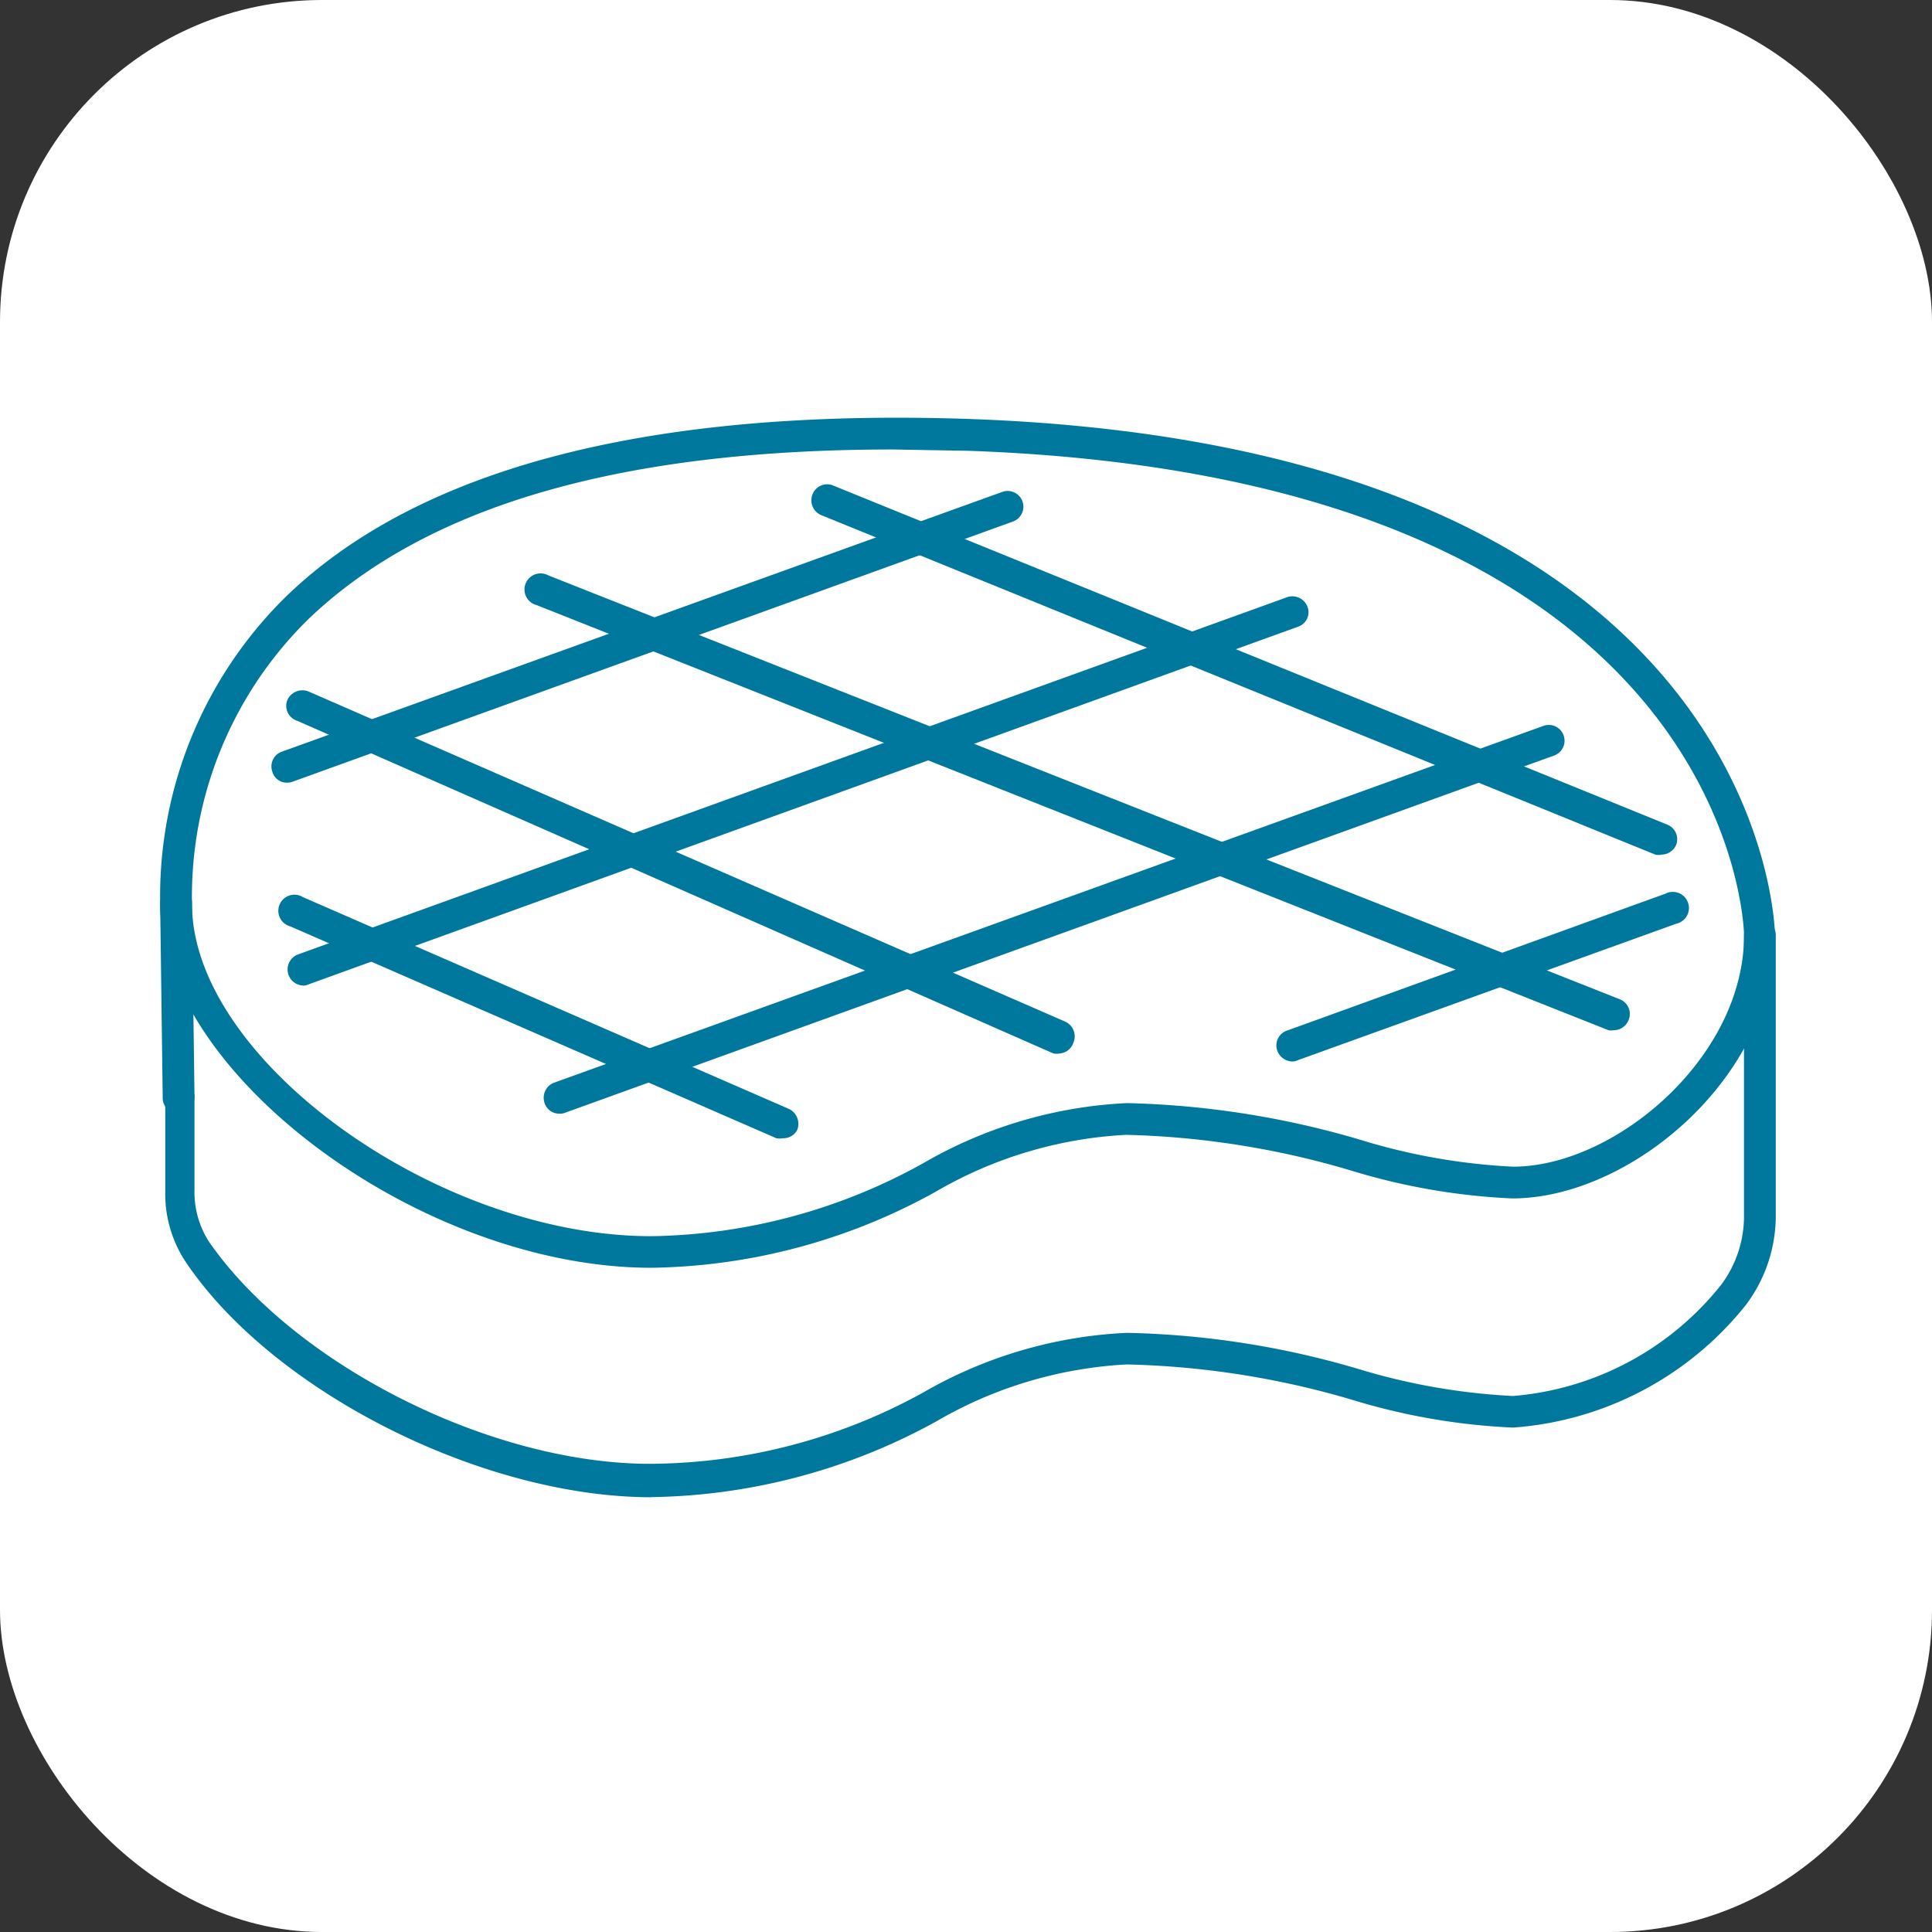
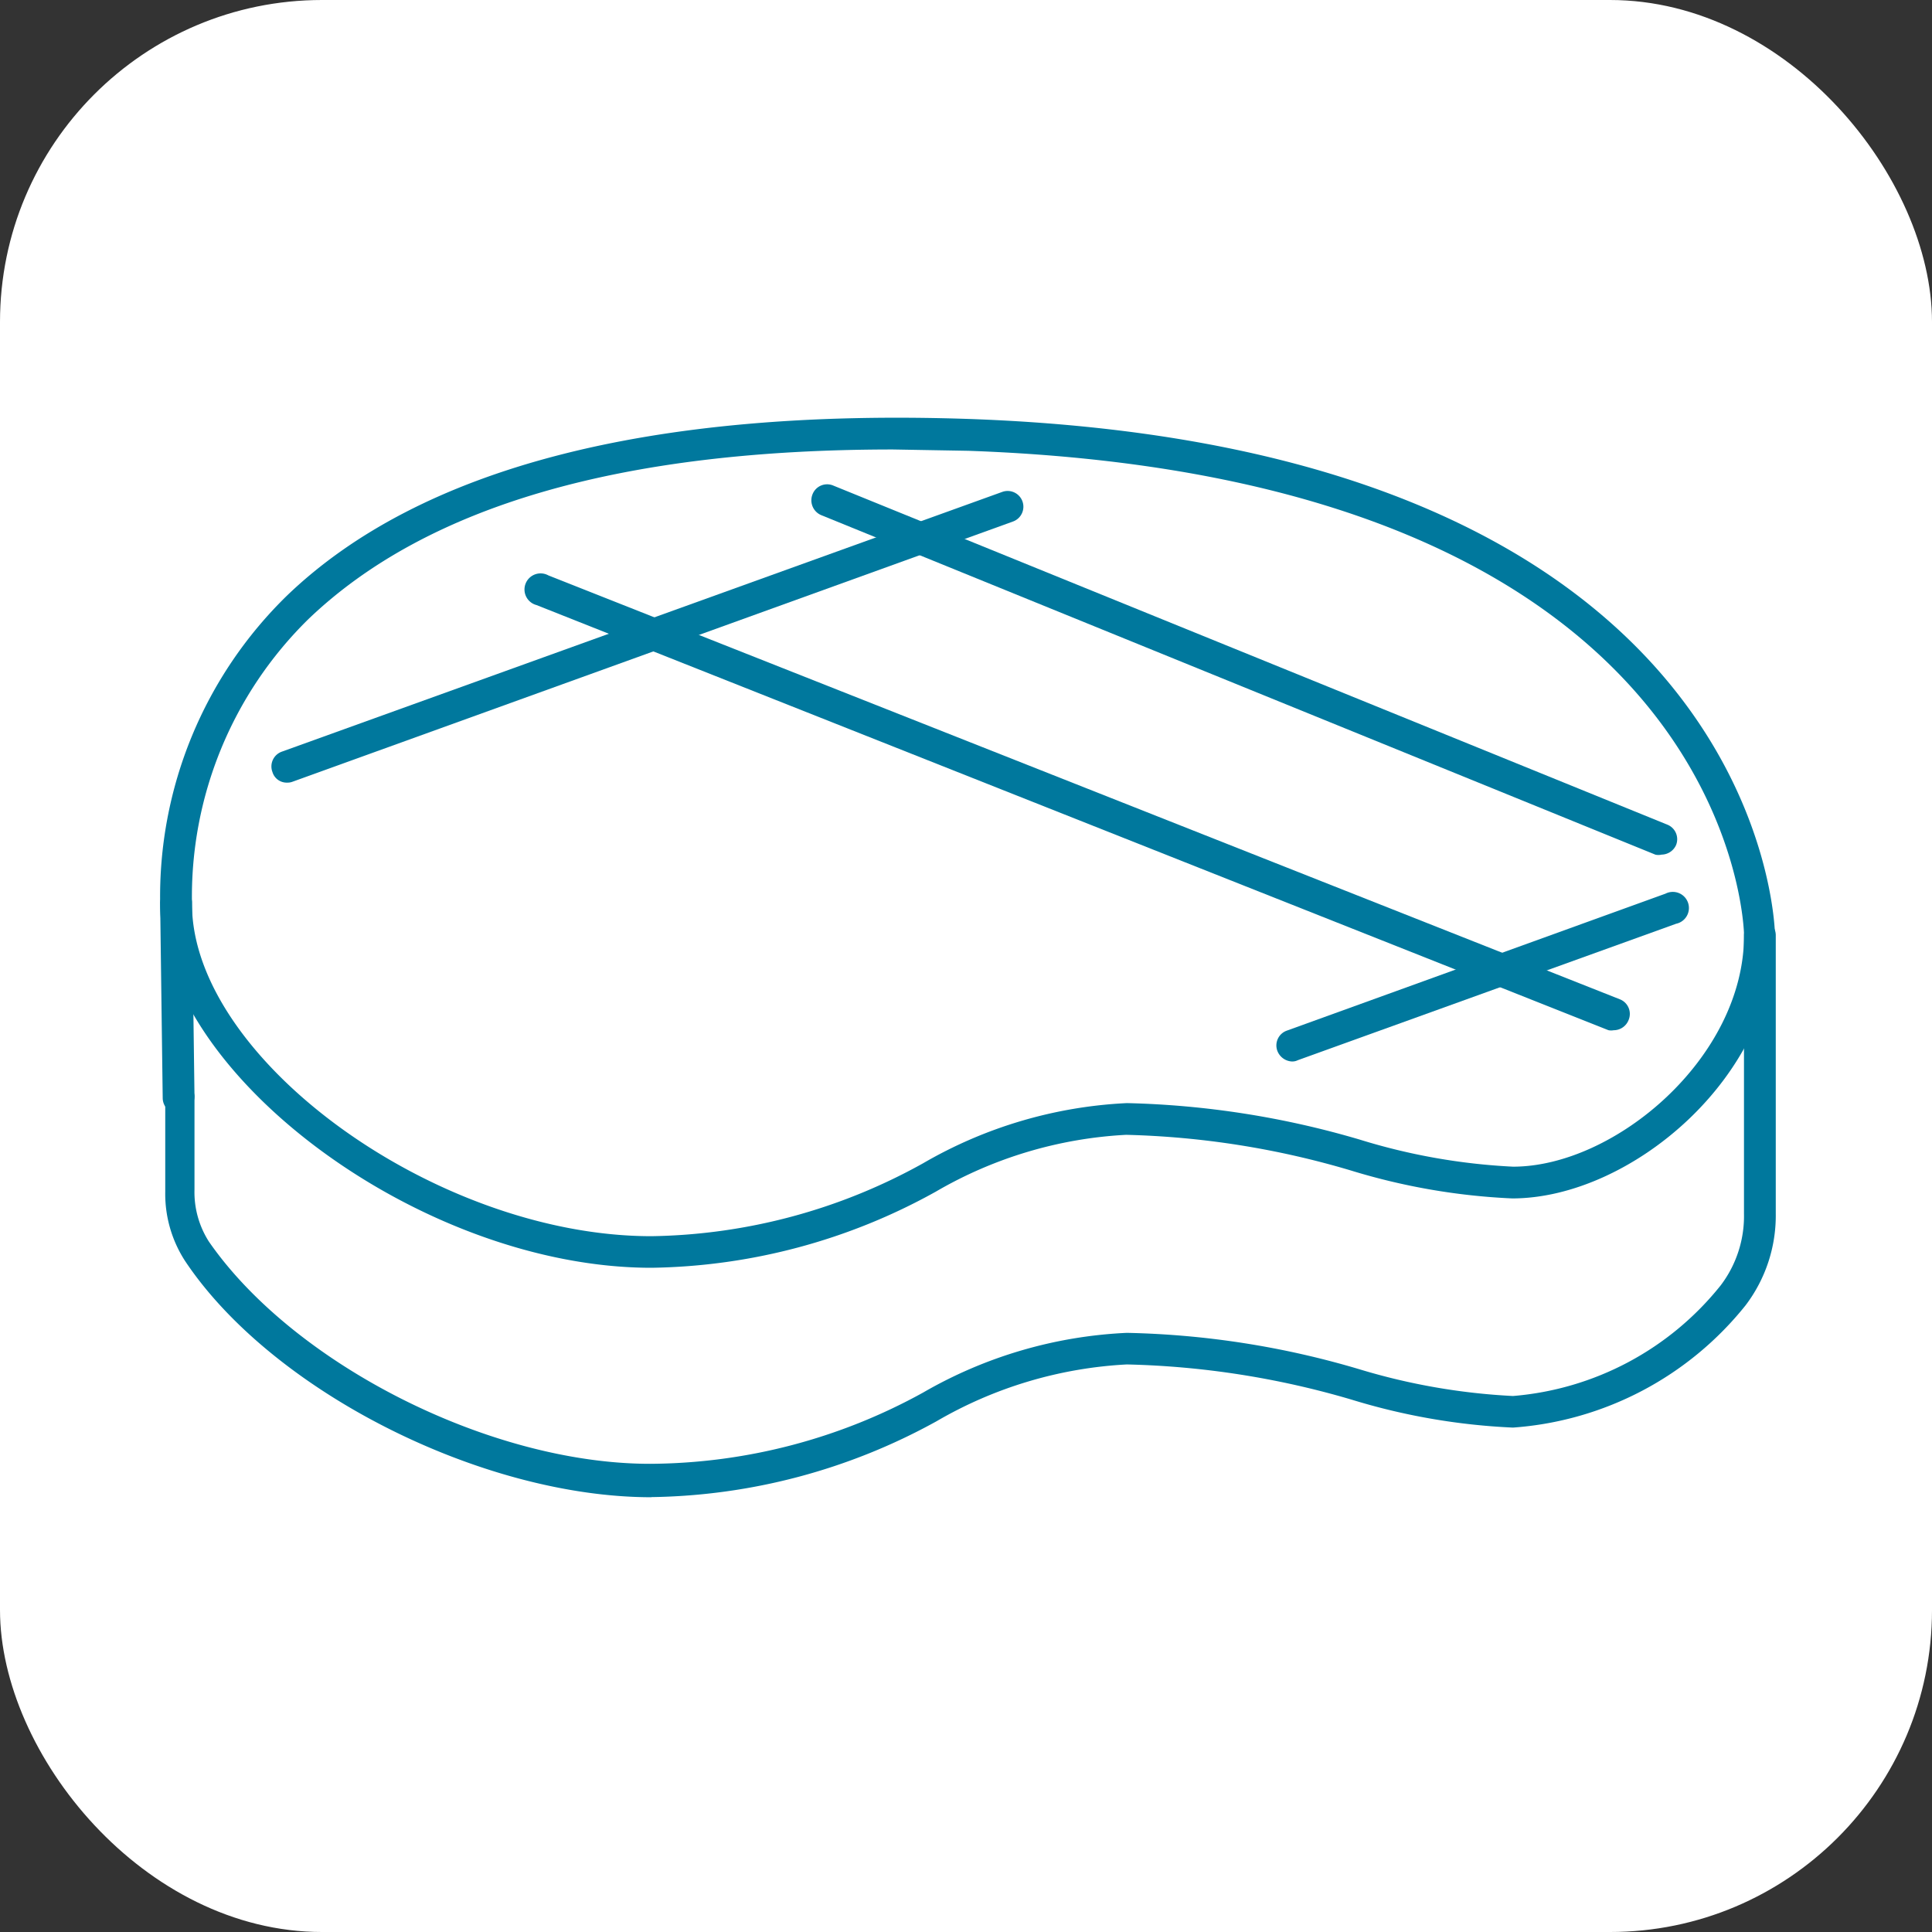
<svg xmlns="http://www.w3.org/2000/svg" width="60" height="60" viewBox="0 0 60 60">
  <rect x="0" y="0" width="60" height="60" fill="#333333" stroke="none" />
  <g transform="translate(0 -0.209)">
    <rect width="60" height="60" rx="10" transform="translate(0 0.209)" fill="#fff" />
    <g transform="translate(4.974 13.181)">
      <g transform="translate(-0.002 0)">
        <path d="M15.256,26.4C8.122,26.4,0,20.376,0,15.1A13.044,13.044,0,0,1,3.949,5.515C8.069,1.566,15.177-.3,25.141.04,49.913.921,50.15,15.927,50.15,16.072c0,4.4-4.488,8.174-8.161,8.174a20.059,20.059,0,0,1-5.015-.869A26.707,26.707,0,0,0,30,22.271a13.084,13.084,0,0,0-5.91,1.764A18.678,18.678,0,0,1,15.256,26.4ZM22.759.987C14.308.987,8.28,2.738,4.607,6.252A12.07,12.07,0,0,0,.988,15.1c0,4.818,7.595,10.319,14.268,10.319a17.862,17.862,0,0,0,8.437-2.264,13.9,13.9,0,0,1,6.331-1.869,27.747,27.747,0,0,1,7.226,1.132,19.23,19.23,0,0,0,4.765.842c3.159,0,7.174-3.383,7.174-7.187,0-.132-.263-14.2-24.088-15.045Z" transform="translate(0.002 0)" fill="#00789d" />
        <path d="M.566,18.106a.487.487,0,0,1-.487-.487L0,11.591a.487.487,0,0,1,.487-.5.461.461,0,0,1,.5.487l.079,5.976a.487.487,0,0,1-.487.5Z" transform="translate(0.002 3.507)" fill="#00789d" />
        <path d="M15.218,29.781c-5.265,0-11.781-3.291-14.479-7.332A3.83,3.83,0,0,1,.12,20.29V17.381a.487.487,0,0,1,.487-.5.487.487,0,0,1,.421.434v2.909a2.856,2.856,0,0,0,.448,1.619c2.633,3.8,8.714,6.9,13.7,6.9a17.717,17.717,0,0,0,8.477-2.211,13.887,13.887,0,0,1,6.331-1.856,27.194,27.194,0,0,1,7.226,1.132,19.81,19.81,0,0,0,4.765.829,9.214,9.214,0,0,0,6.45-3.435,3.554,3.554,0,0,0,.724-2.224V12.327a.5.5,0,0,1,.5-.487h0a.487.487,0,0,1,.487.487v8.648a4.607,4.607,0,0,1-.935,2.843,10.175,10.175,0,0,1-7.226,3.8,20.06,20.06,0,0,1-5.015-.869,26.746,26.746,0,0,0-6.976-1.092,13.084,13.084,0,0,0-5.91,1.764,18.836,18.836,0,0,1-8.858,2.356Z" transform="translate(0.04 3.745)" fill="#00789d" />
        <path d="M3.118,10.787a.461.461,0,0,1-.461-.329.487.487,0,0,1,.29-.632L25.324,1.758a.489.489,0,1,1,.329.921L3.276,10.761A.421.421,0,0,1,3.118,10.787Z" transform="translate(0.832 0.546)" fill="#00789d" />
-         <path d="M3.485,16.3a.5.5,0,0,1-.171-.961l30.735-11.1a.5.5,0,0,1,.632.3.474.474,0,0,1-.3.619L3.656,16.264a.408.408,0,0,1-.171.039Z" transform="translate(0.953 1.335)" fill="#00789d" />
-         <path d="M9.538,19.321a.474.474,0,0,1-.461-.329.5.5,0,0,1,.29-.632L40.1,7.277a.489.489,0,0,1,.329.921L9.709,19.294A.4.4,0,0,1,9.538,19.321Z" transform="translate(2.864 2.293)" fill="#00789d" />
        <path d="M26.828,16.456a.513.513,0,0,1-.461-.329.487.487,0,0,1,.3-.632l11.754-4.252a.5.5,0,1,1,.329.935L27,16.416a.369.369,0,0,1-.171.039Z" transform="translate(8.331 3.538)" fill="#00789d" />
        <path d="M42.429,17.859a.408.408,0,0,1-.171,0L8.97,4.657a.5.5,0,1,1,.369-.921L42.614,16.9a.487.487,0,0,1,.276.632.5.5,0,0,1-.461.329Z" transform="translate(2.72 1.162)" fill="#00789d" />
-         <path d="M27,17.71a.527.527,0,0,1-.2,0L3.311,7.377a.487.487,0,0,1-.3-.645.513.513,0,0,1,.658-.263l23.5,10.254a.5.5,0,0,1,.25.658A.487.487,0,0,1,27,17.71Z" transform="translate(0.942 2.034)" fill="#00789d" />
-         <path d="M18.437,18.809a.527.527,0,0,1-.2,0l-15.1-6.581a.5.5,0,1,1,.395-.908l15.1,6.581a.513.513,0,0,1,.25.658A.487.487,0,0,1,18.437,18.809Z" transform="translate(0.901 3.568)" fill="#00789d" />
        <path d="M41.763,13.074a.461.461,0,0,1-.184,0L15.675,2.531a.5.5,0,0,1-.276-.645.487.487,0,0,1,.645-.276l25.9,10.53a.487.487,0,0,1,.276.632.5.5,0,0,1-.461.3Z" transform="translate(4.861 0.497)" fill="#00789d" />
      </g>
    </g>
  </g>
</svg>